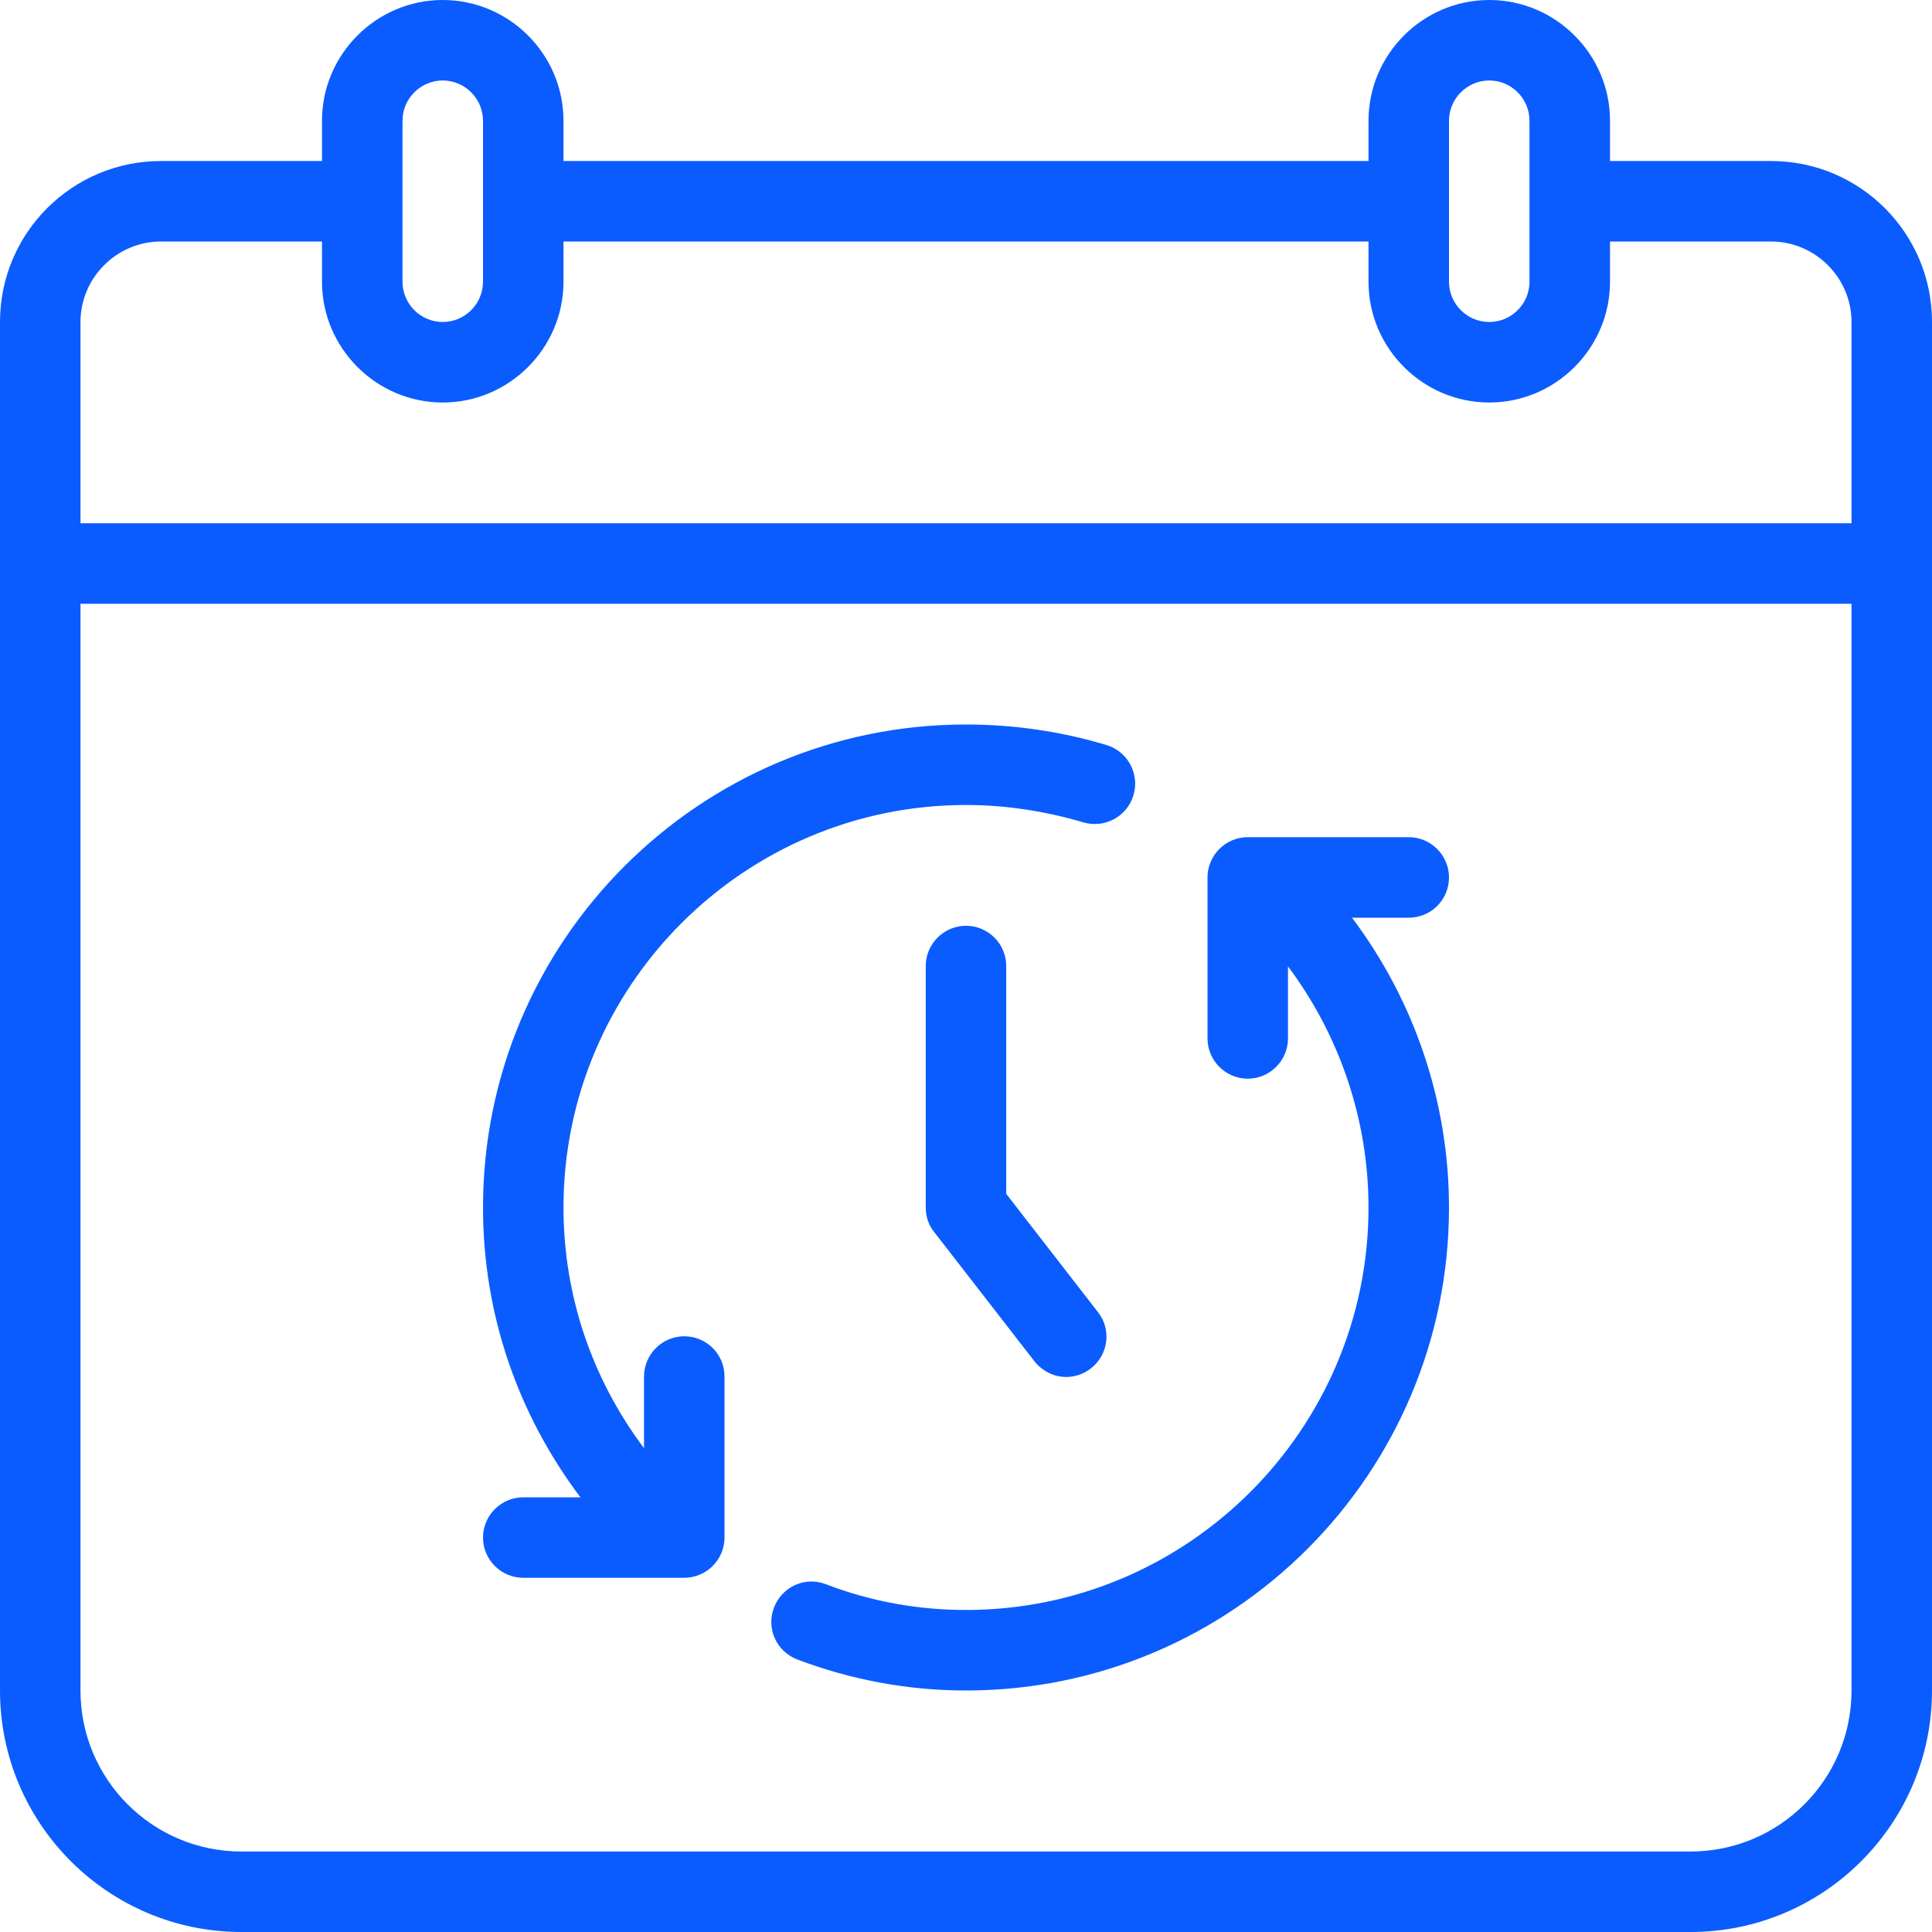
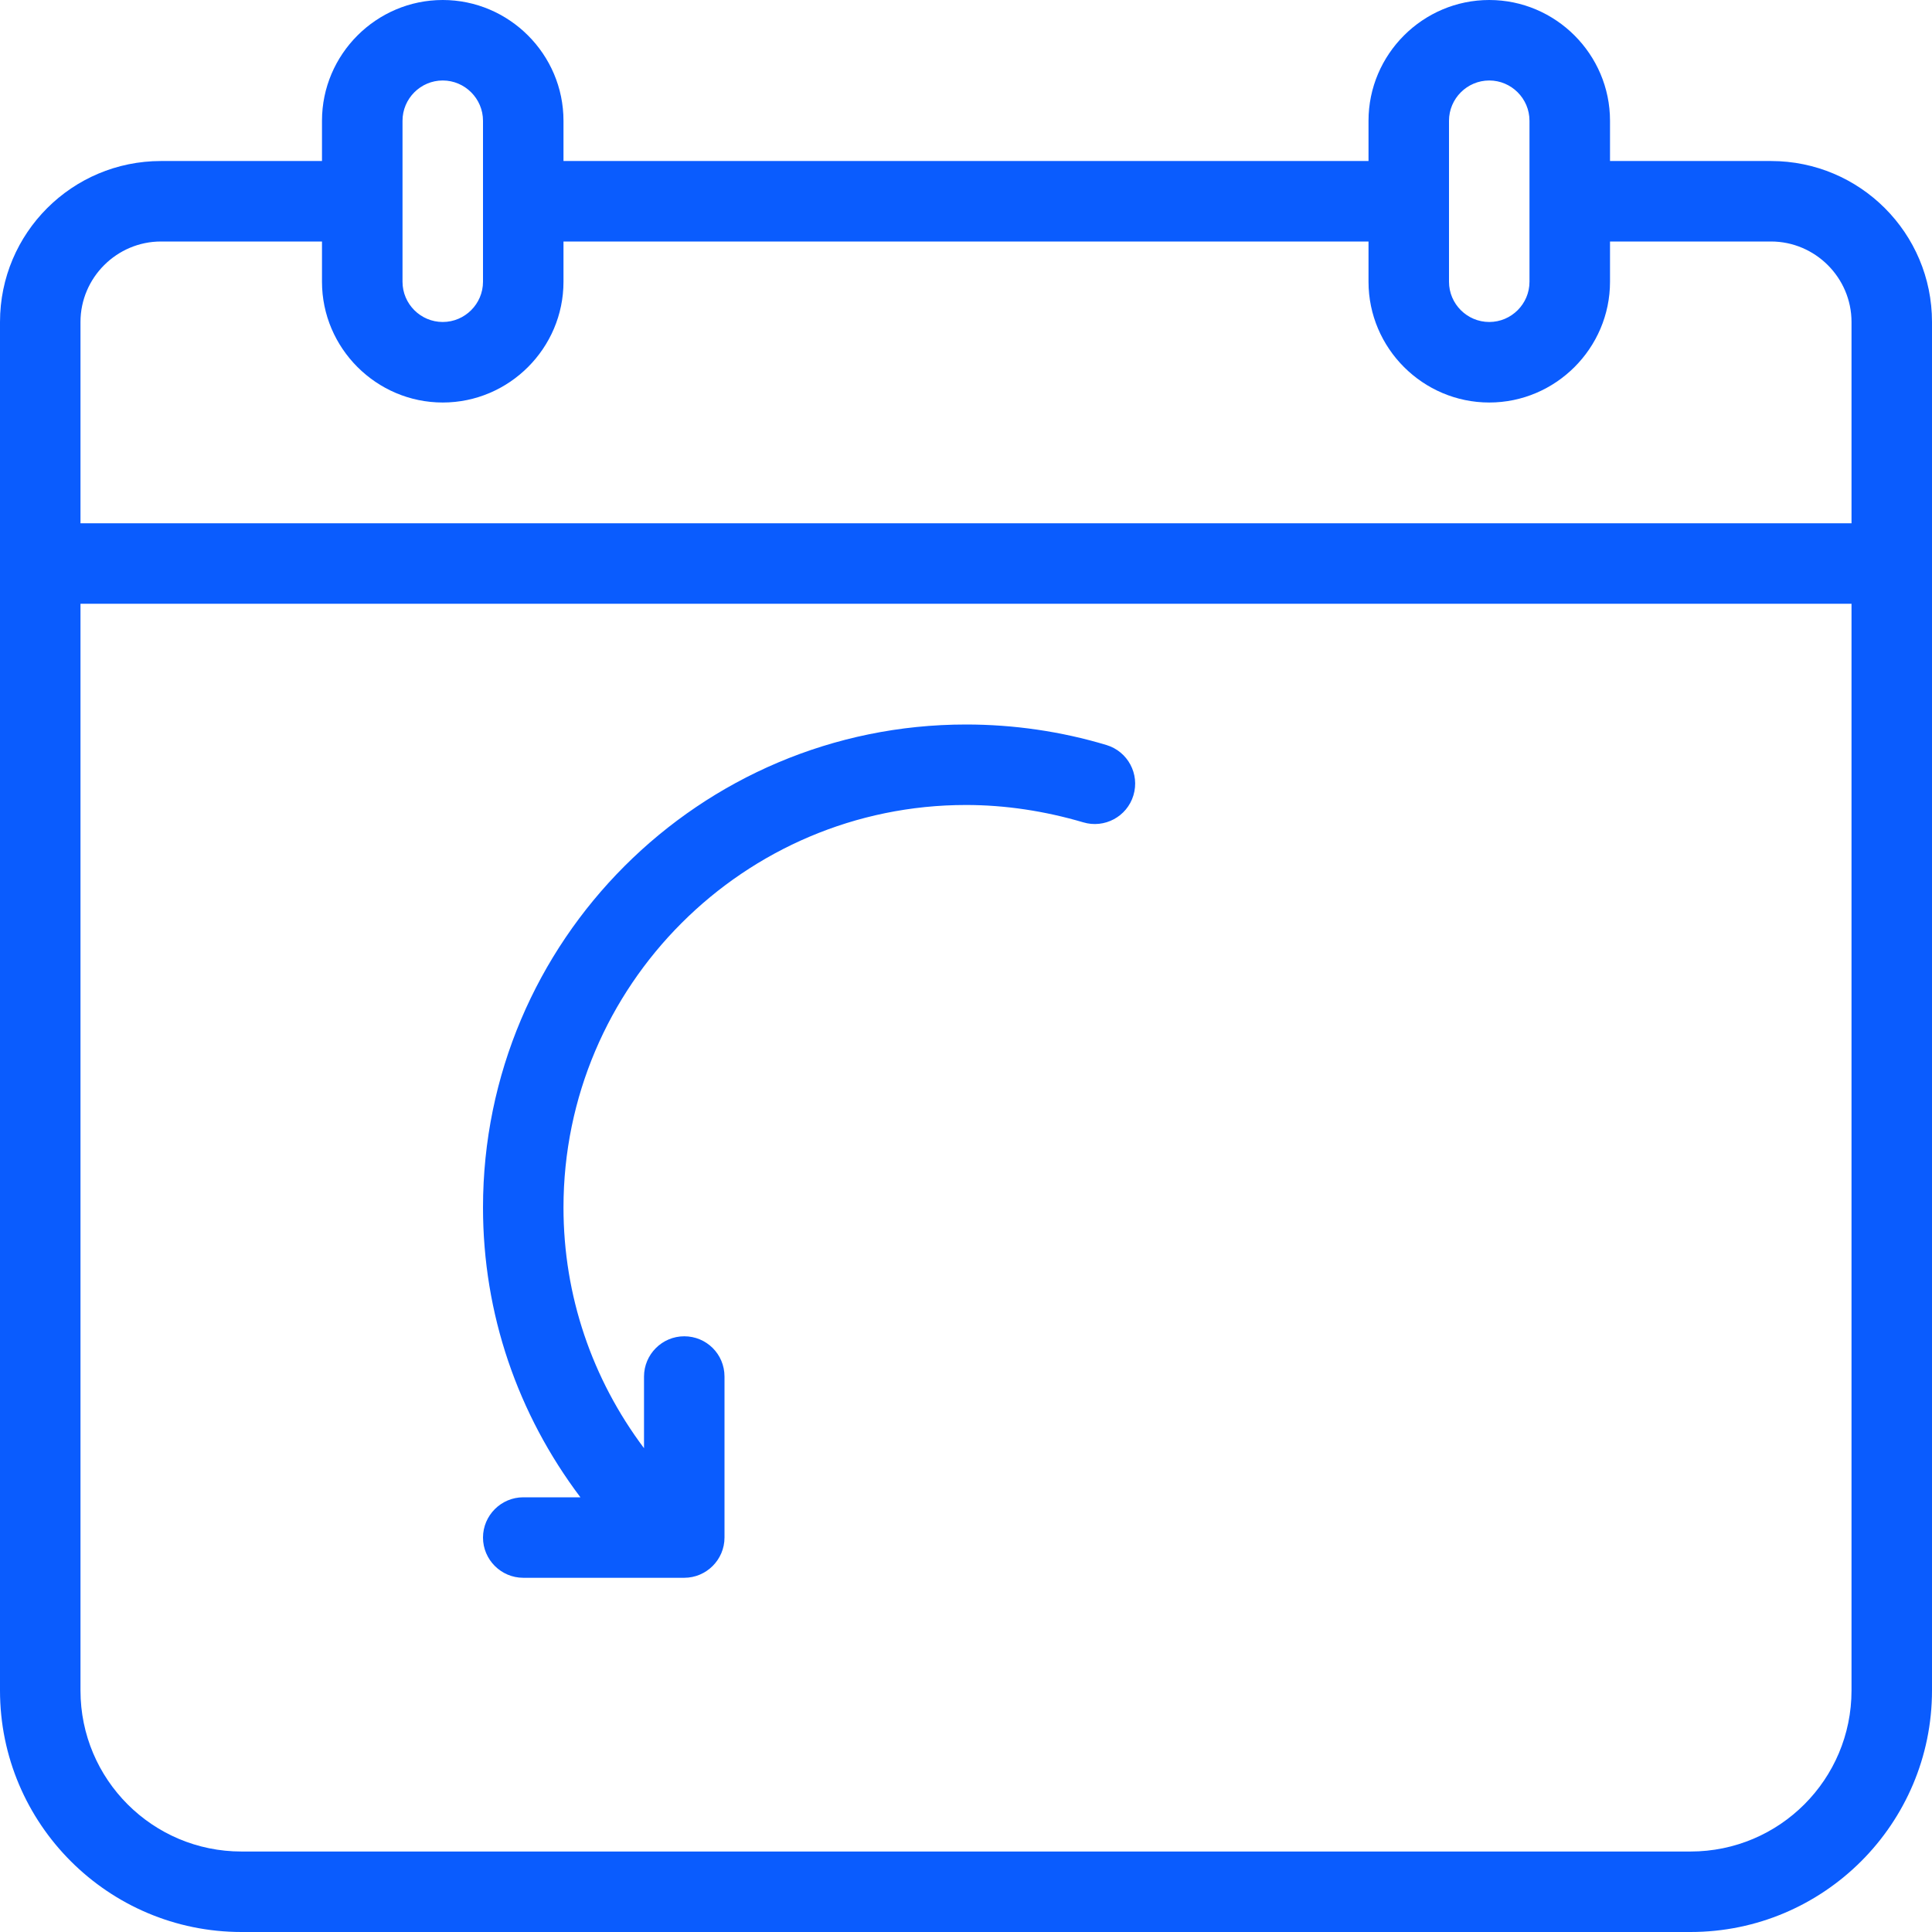
<svg xmlns="http://www.w3.org/2000/svg" width="50" height="50" viewBox="0 0 50 50" fill="none">
  <g clip-path="url(#clip0_17_497)">
    <path d="M45.833 4.167H41.667V3.125C41.667 1.406 40.26 0 38.542 0C36.823 0 35.417 1.406 35.417 3.125V4.167H14.583V3.125C14.583 1.406 13.177 0 11.458 0C9.74 0 8.333 1.406 8.333 3.125V4.167H4.167C1.865 4.167 0 6.031 0 8.333V43.75C0 47.198 2.802 50 6.25 50H43.75C47.198 50 50 47.198 50 43.75V8.333C50 6.031 48.135 4.167 45.833 4.167ZM37.5 3.125C37.5 2.552 37.969 2.083 38.542 2.083C39.115 2.083 39.583 2.552 39.583 3.125V7.292C39.583 7.865 39.115 8.333 38.542 8.333C37.969 8.333 37.5 7.865 37.5 7.292V3.125ZM10.417 3.125C10.417 2.552 10.885 2.083 11.458 2.083C12.031 2.083 12.5 2.552 12.5 3.125V7.292C12.5 7.865 12.031 8.333 11.458 8.333C10.885 8.333 10.417 7.865 10.417 7.292V3.125ZM4.167 6.25H8.333V7.292C8.333 9.01 9.74 10.417 11.458 10.417C13.177 10.417 14.583 9.01 14.583 7.292V6.25H35.417V7.292C35.417 9.01 36.823 10.417 38.542 10.417C40.26 10.417 41.667 9.01 41.667 7.292V6.25H45.833C46.979 6.25 47.917 7.188 47.917 8.333V13.542H2.083V8.333C2.083 7.188 3.021 6.25 4.167 6.25ZM43.75 47.917H6.25C3.948 47.917 2.083 46.052 2.083 43.75V15.625H47.917V43.75C47.917 46.052 46.052 47.917 43.75 47.917Z" fill="#0A5CFE" />
-     <path d="M37.5 22.708C37.5 22.135 37.031 21.666 36.458 21.666H32.573C32.562 21.666 32.562 21.666 32.552 21.666H32.292C31.719 21.666 31.25 22.135 31.25 22.708V26.875C31.25 27.448 31.719 27.916 32.292 27.916C32.865 27.916 33.333 27.448 33.333 26.875V25.01C34.667 26.791 35.417 28.979 35.417 31.25C35.417 36.989 30.74 41.666 25 41.666C23.76 41.666 22.542 41.448 21.375 41C20.833 40.791 20.24 41.062 20.031 41.604C19.823 42.146 20.094 42.739 20.635 42.948C22.042 43.479 23.51 43.75 25 43.75C31.896 43.75 37.5 38.146 37.5 31.25C37.5 28.521 36.604 25.896 34.99 23.75H36.458C37.031 23.75 37.5 23.291 37.5 22.708Z" fill="#0A5CFE" />
    <path d="M17.708 34.583C17.135 34.583 16.667 35.052 16.667 35.625V37.479C15.323 35.688 14.583 33.531 14.583 31.25C14.583 25.51 19.26 20.833 25 20.833C26.021 20.833 27.042 20.99 28.031 21.281C28.583 21.448 29.167 21.135 29.333 20.583C29.5 20.031 29.188 19.448 28.635 19.281C27.458 18.927 26.229 18.75 25 18.75C18.104 18.75 12.5 24.354 12.5 31.25C12.5 34 13.396 36.594 15.021 38.75H13.542C12.969 38.75 12.5 39.219 12.5 39.792C12.5 40.365 12.969 40.833 13.542 40.833H17.708C18.281 40.833 18.75 40.365 18.75 39.792V35.625C18.75 35.042 18.281 34.583 17.708 34.583Z" fill="#0A5CFE" />
-     <path d="M25 23.959C24.427 23.959 23.958 24.427 23.958 25V31.25C23.958 31.479 24.031 31.709 24.177 31.886L26.77 35.229C26.979 35.49 27.281 35.636 27.593 35.636C27.812 35.636 28.041 35.563 28.229 35.417C28.687 35.063 28.77 34.406 28.416 33.959L26.041 30.896V25C26.041 24.427 25.573 23.959 25 23.959Z" fill="#0A5CFE" />
  </g>
  <defs>
    <clipPath id="clip0_17_497">
      <rect width="50" height="50" fill="white" />
    </clipPath>
  </defs>
</svg>